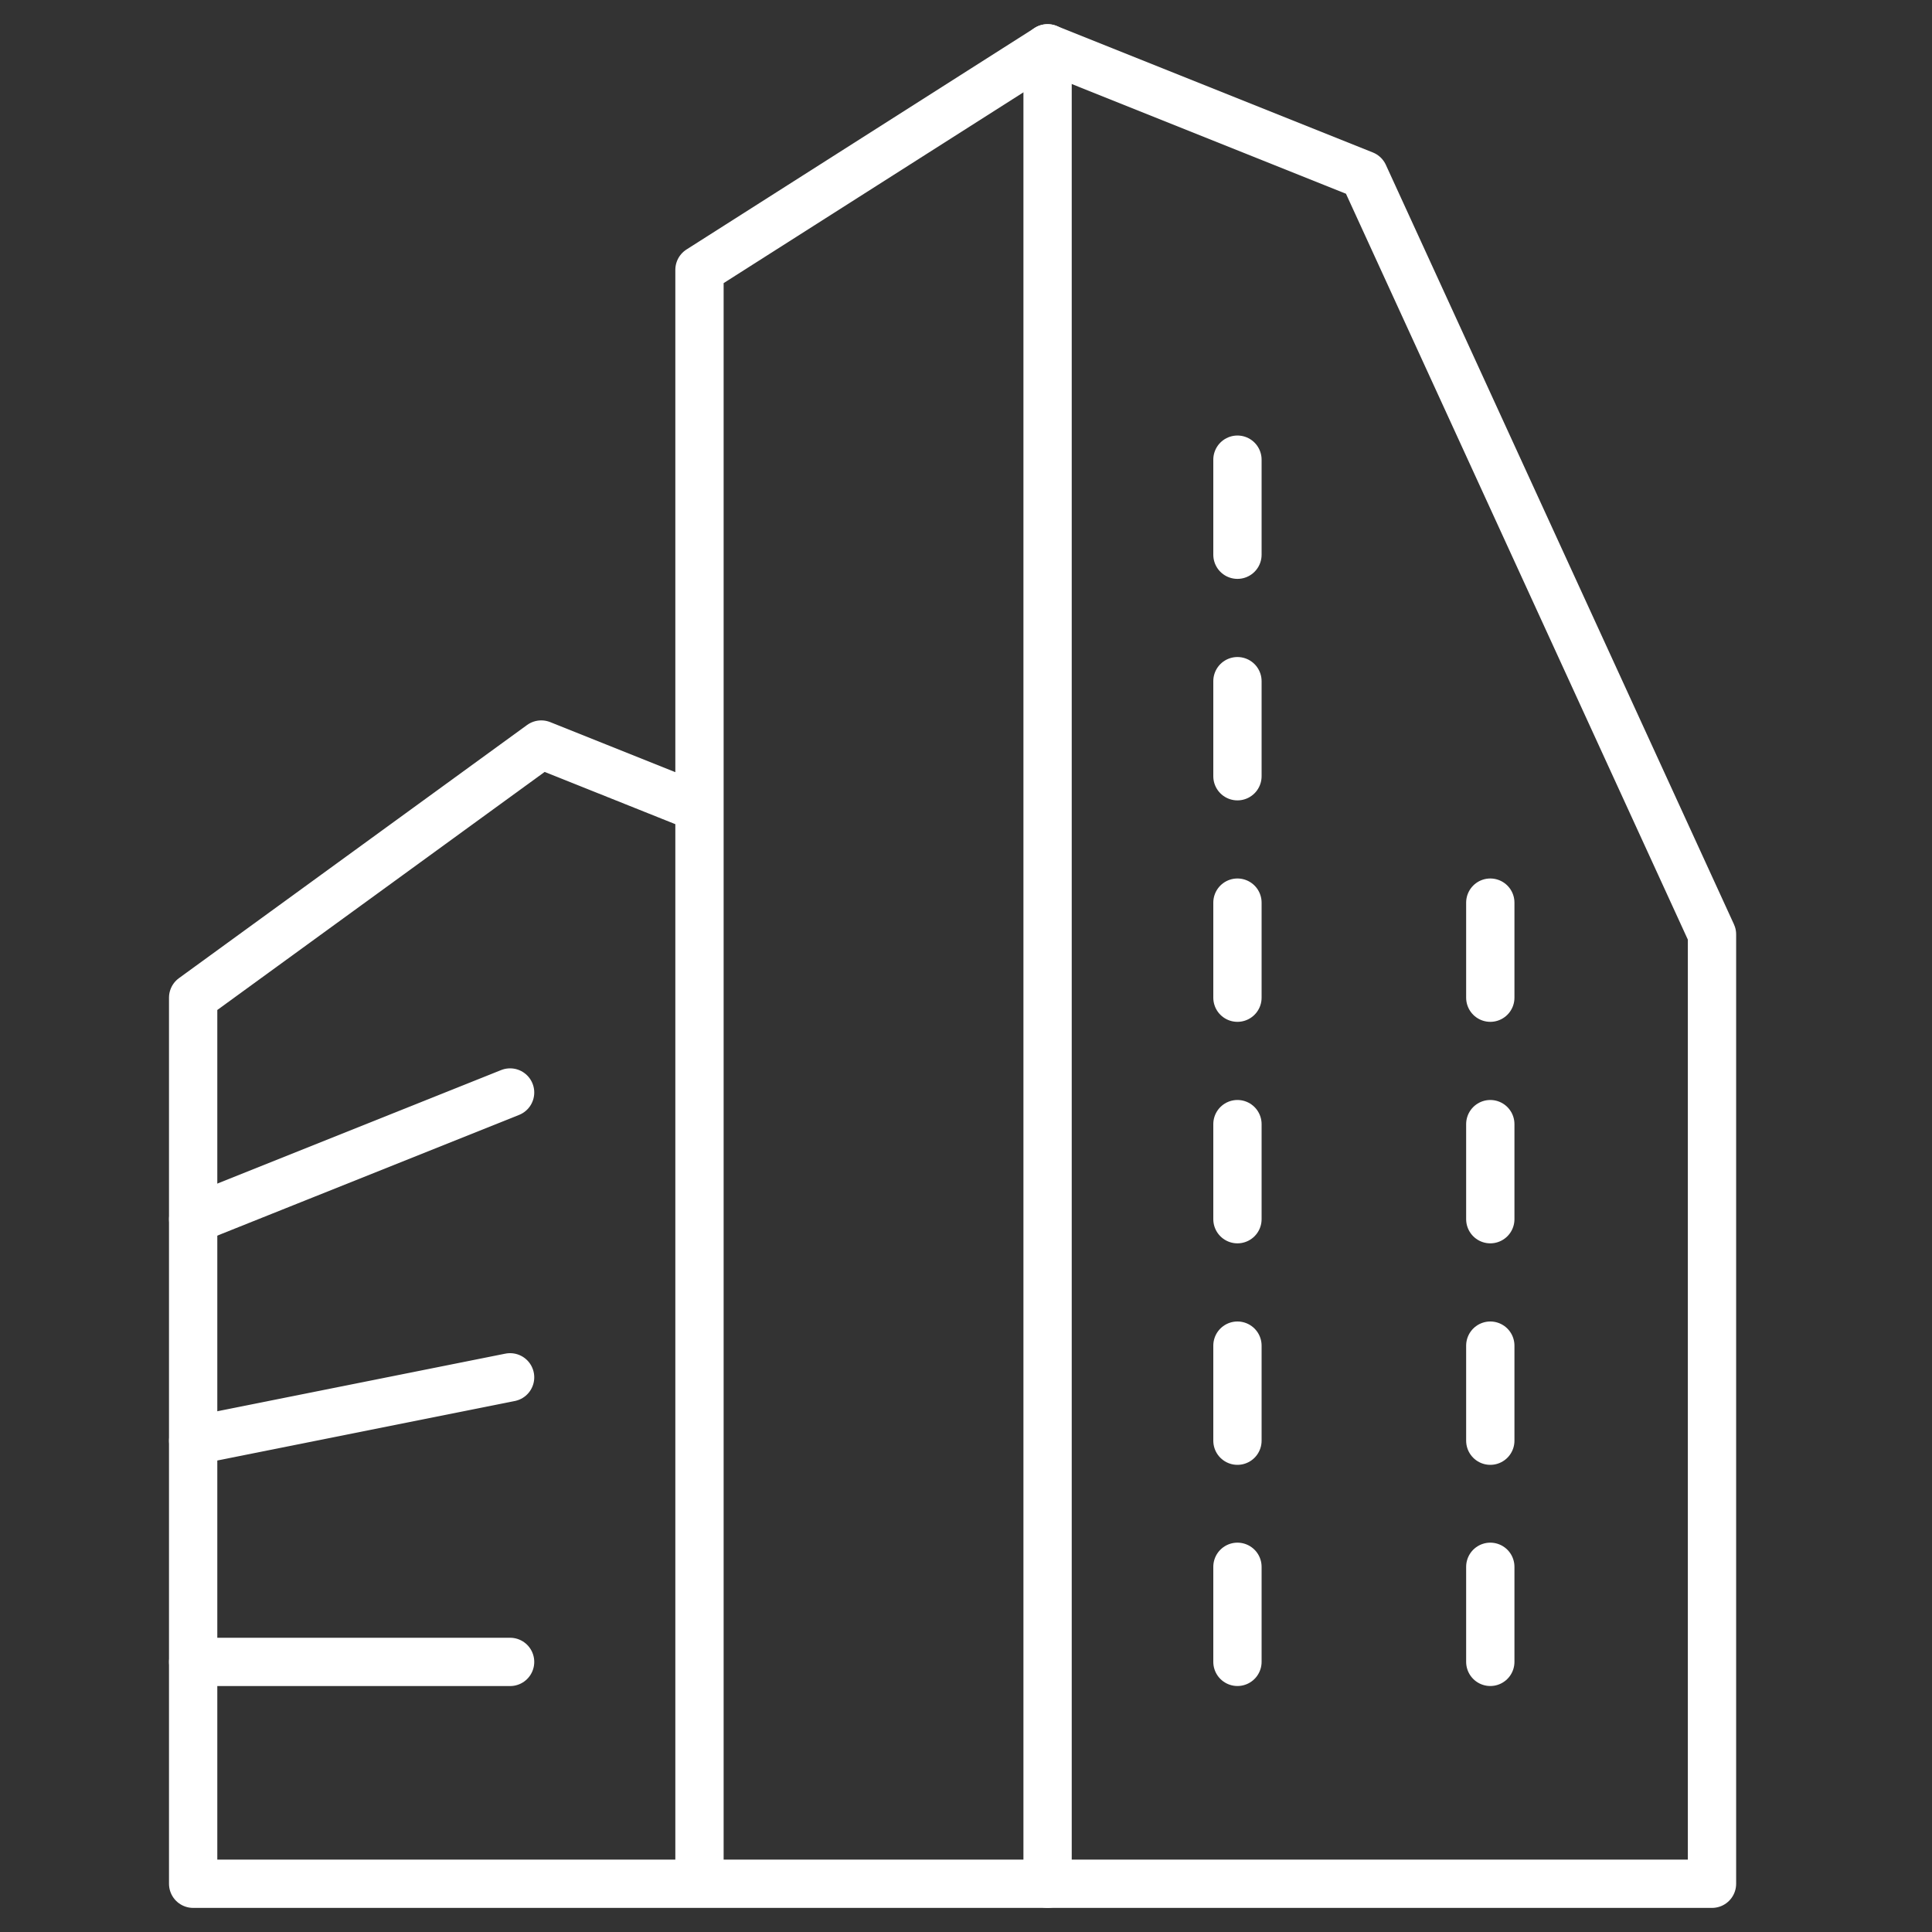
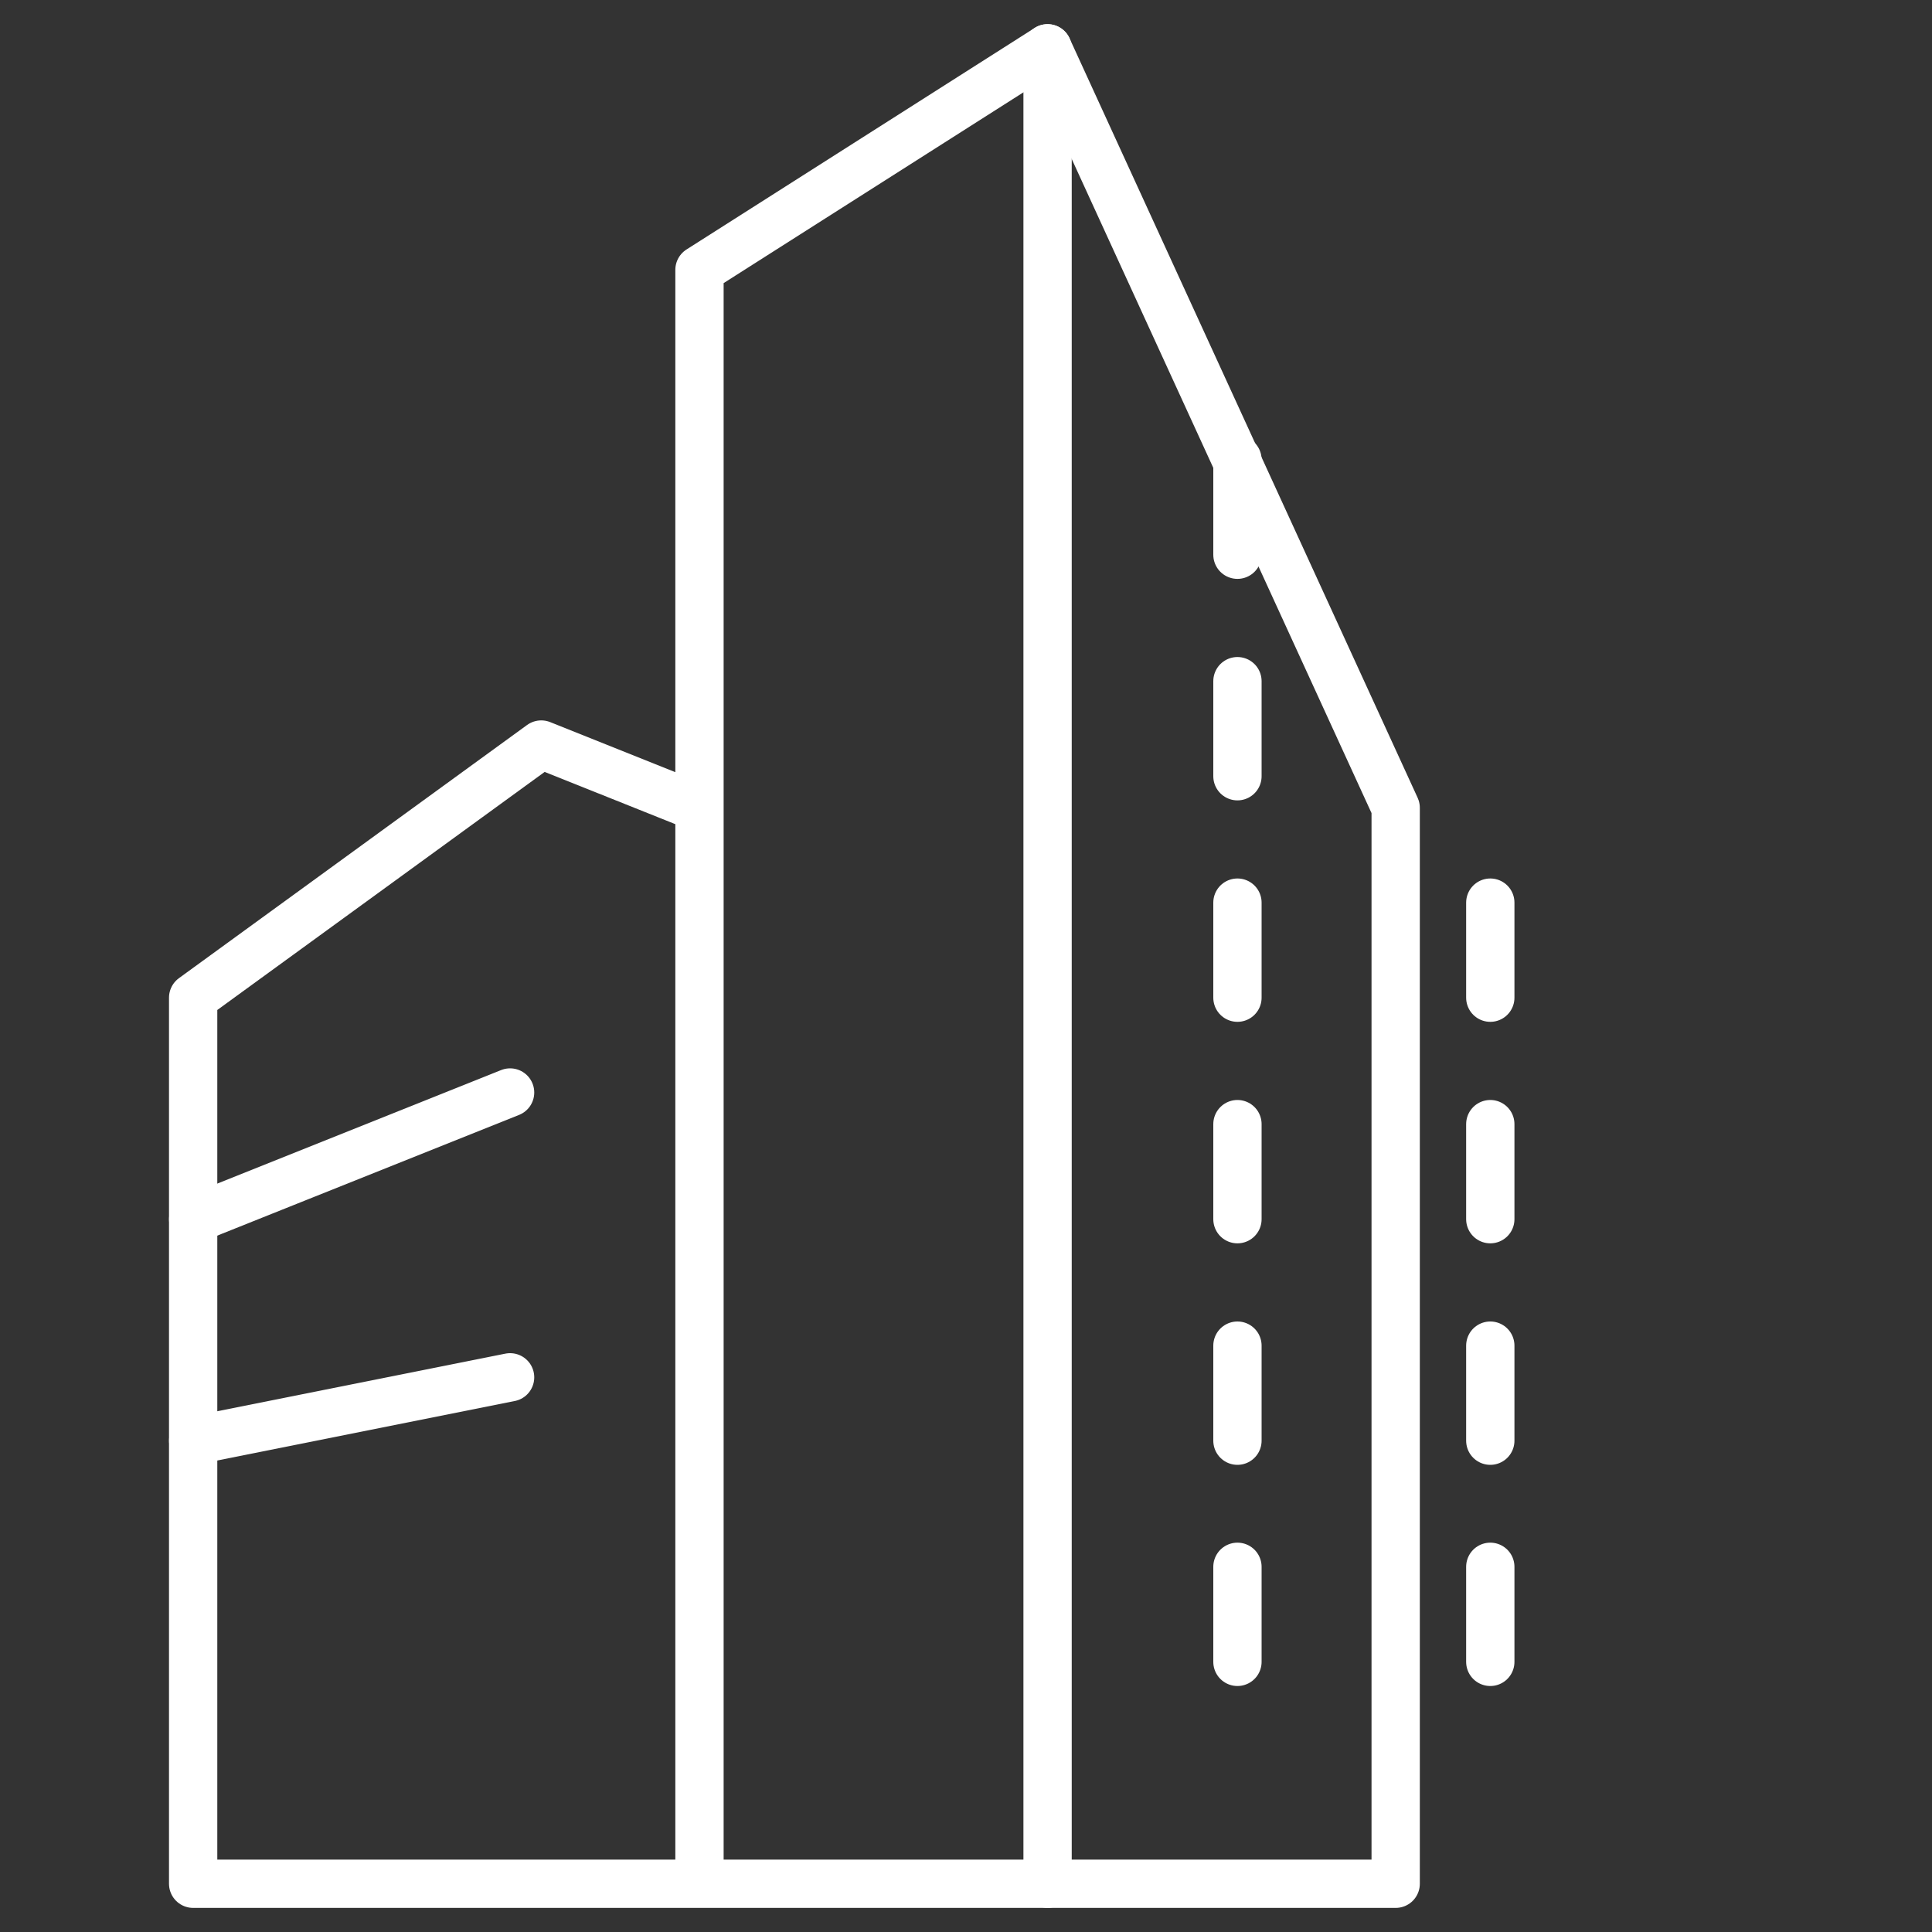
<svg xmlns="http://www.w3.org/2000/svg" width="40" height="40" viewBox="0 0 40 40">
  <rect x="0" y="0" width="40" height="40" fill="#333333" stroke="none" />
  <g id="icon-building" transform="translate(-4504 272)">
    <rect id="Rectangle_81" data-name="Rectangle 81" width="40" height="40" transform="translate(4504 -272)" fill="#fff" opacity="0" />
    <g id="Group_64" data-name="Group 64" transform="translate(3998.791 -1000.899)">
      <line id="Line_11" data-name="Line 11" y2="38" transform="translate(526.898 729.899)" fill="none" stroke="#fff" stroke-linecap="round" stroke-linejoin="round" stroke-width="1" />
-       <path id="Path_99" data-name="Path 99" d="M260.344,39.327V5.913l7.207-4.586L274.1,3.947l7.207,15.724V39.327H249.861V20.982l7.207-5.241,3.276,1.31" transform="translate(259.347 728.573)" fill="none" stroke="#fff" stroke-linecap="round" stroke-linejoin="round" stroke-width="1" />
+       <path id="Path_99" data-name="Path 99" d="M260.344,39.327V5.913l7.207-4.586l7.207,15.724V39.327H249.861V20.982l7.207-5.241,3.276,1.31" transform="translate(259.347 728.573)" fill="none" stroke="#fff" stroke-linecap="round" stroke-linejoin="round" stroke-width="1" />
      <line id="Line_12" data-name="Line 12" x1="6.561" y2="2.624" transform="translate(509.209 751.518)" fill="none" stroke="#fff" stroke-linecap="round" stroke-linejoin="round" stroke-width="1" />
-       <line id="Line_13" data-name="Line 13" x1="6.561" transform="translate(509.209 763.307)" fill="none" stroke="#fff" stroke-linecap="round" stroke-linejoin="round" stroke-width="1" />
      <line id="Line_14" data-name="Line 14" x1="6.561" y2="1.312" transform="translate(509.209 757.415)" fill="none" stroke="#fff" stroke-linecap="round" stroke-linejoin="round" stroke-width="1" />
      <line id="Line_15" data-name="Line 15" y2="1.968" transform="translate(530.829 738.416)" fill="none" stroke="#fff" stroke-linecap="round" stroke-linejoin="round" stroke-width="1" />
      <line id="Line_16" data-name="Line 16" y2="1.968" transform="translate(536.064 747.587)" fill="none" stroke="#fff" stroke-linecap="round" stroke-linejoin="round" stroke-width="1" />
      <line id="Line_17" data-name="Line 17" y2="1.968" transform="translate(530.829 743.002)" fill="none" stroke="#fff" stroke-linecap="round" stroke-linejoin="round" stroke-width="1" />
      <line id="Line_18" data-name="Line 18" y2="1.968" transform="translate(530.829 747.587)" fill="none" stroke="#fff" stroke-linecap="round" stroke-linejoin="round" stroke-width="1" />
      <line id="Line_19" data-name="Line 19" y2="1.968" transform="translate(530.829 752.173)" fill="none" stroke="#fff" stroke-linecap="round" stroke-linejoin="round" stroke-width="1" />
      <line id="Line_20" data-name="Line 20" y2="1.968" transform="translate(530.829 756.759)" fill="none" stroke="#fff" stroke-linecap="round" stroke-linejoin="round" stroke-width="1" />
      <line id="Line_21" data-name="Line 21" y2="1.968" transform="translate(530.829 761.338)" fill="none" stroke="#fff" stroke-linecap="round" stroke-linejoin="round" stroke-width="1" />
      <line id="Line_22" data-name="Line 22" y2="1.968" transform="translate(536.064 752.173)" fill="none" stroke="#fff" stroke-linecap="round" stroke-linejoin="round" stroke-width="1" />
      <line id="Line_23" data-name="Line 23" y2="1.968" transform="translate(536.064 756.759)" fill="none" stroke="#fff" stroke-linecap="round" stroke-linejoin="round" stroke-width="1" />
      <line id="Line_24" data-name="Line 24" y2="1.968" transform="translate(536.064 761.338)" fill="none" stroke="#fff" stroke-linecap="round" stroke-linejoin="round" stroke-width="1" />
    </g>
  </g>
</svg>